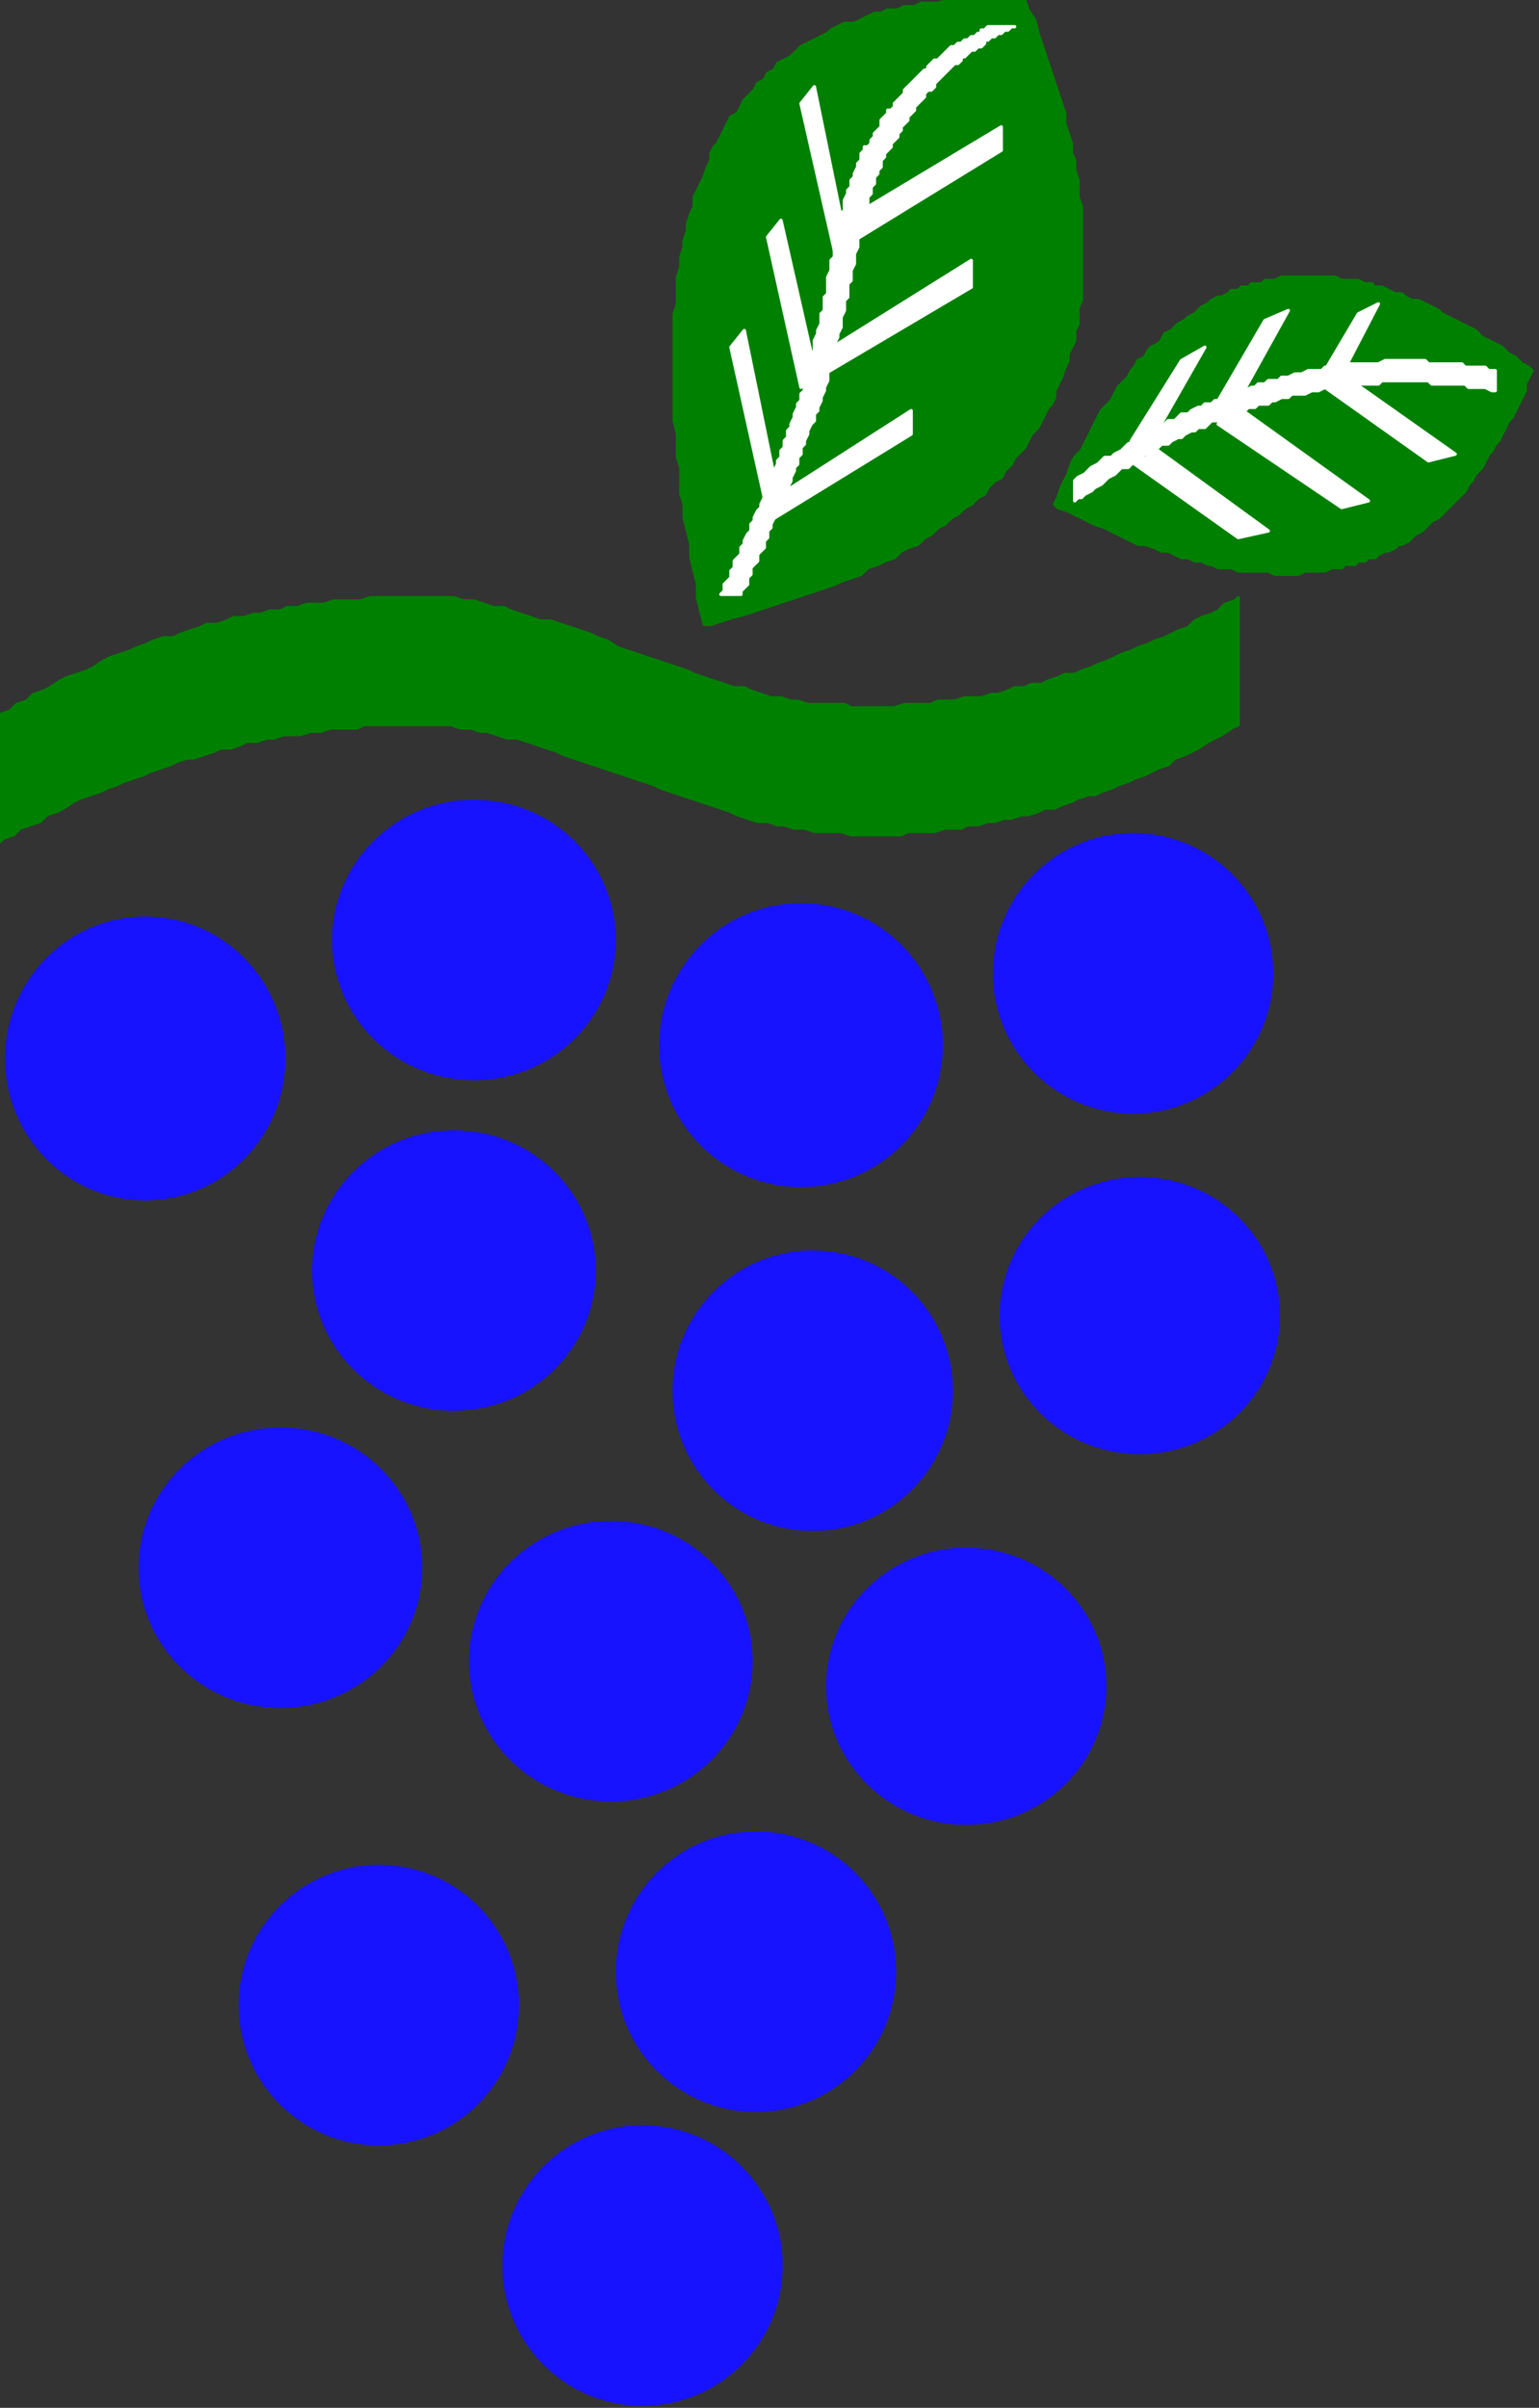
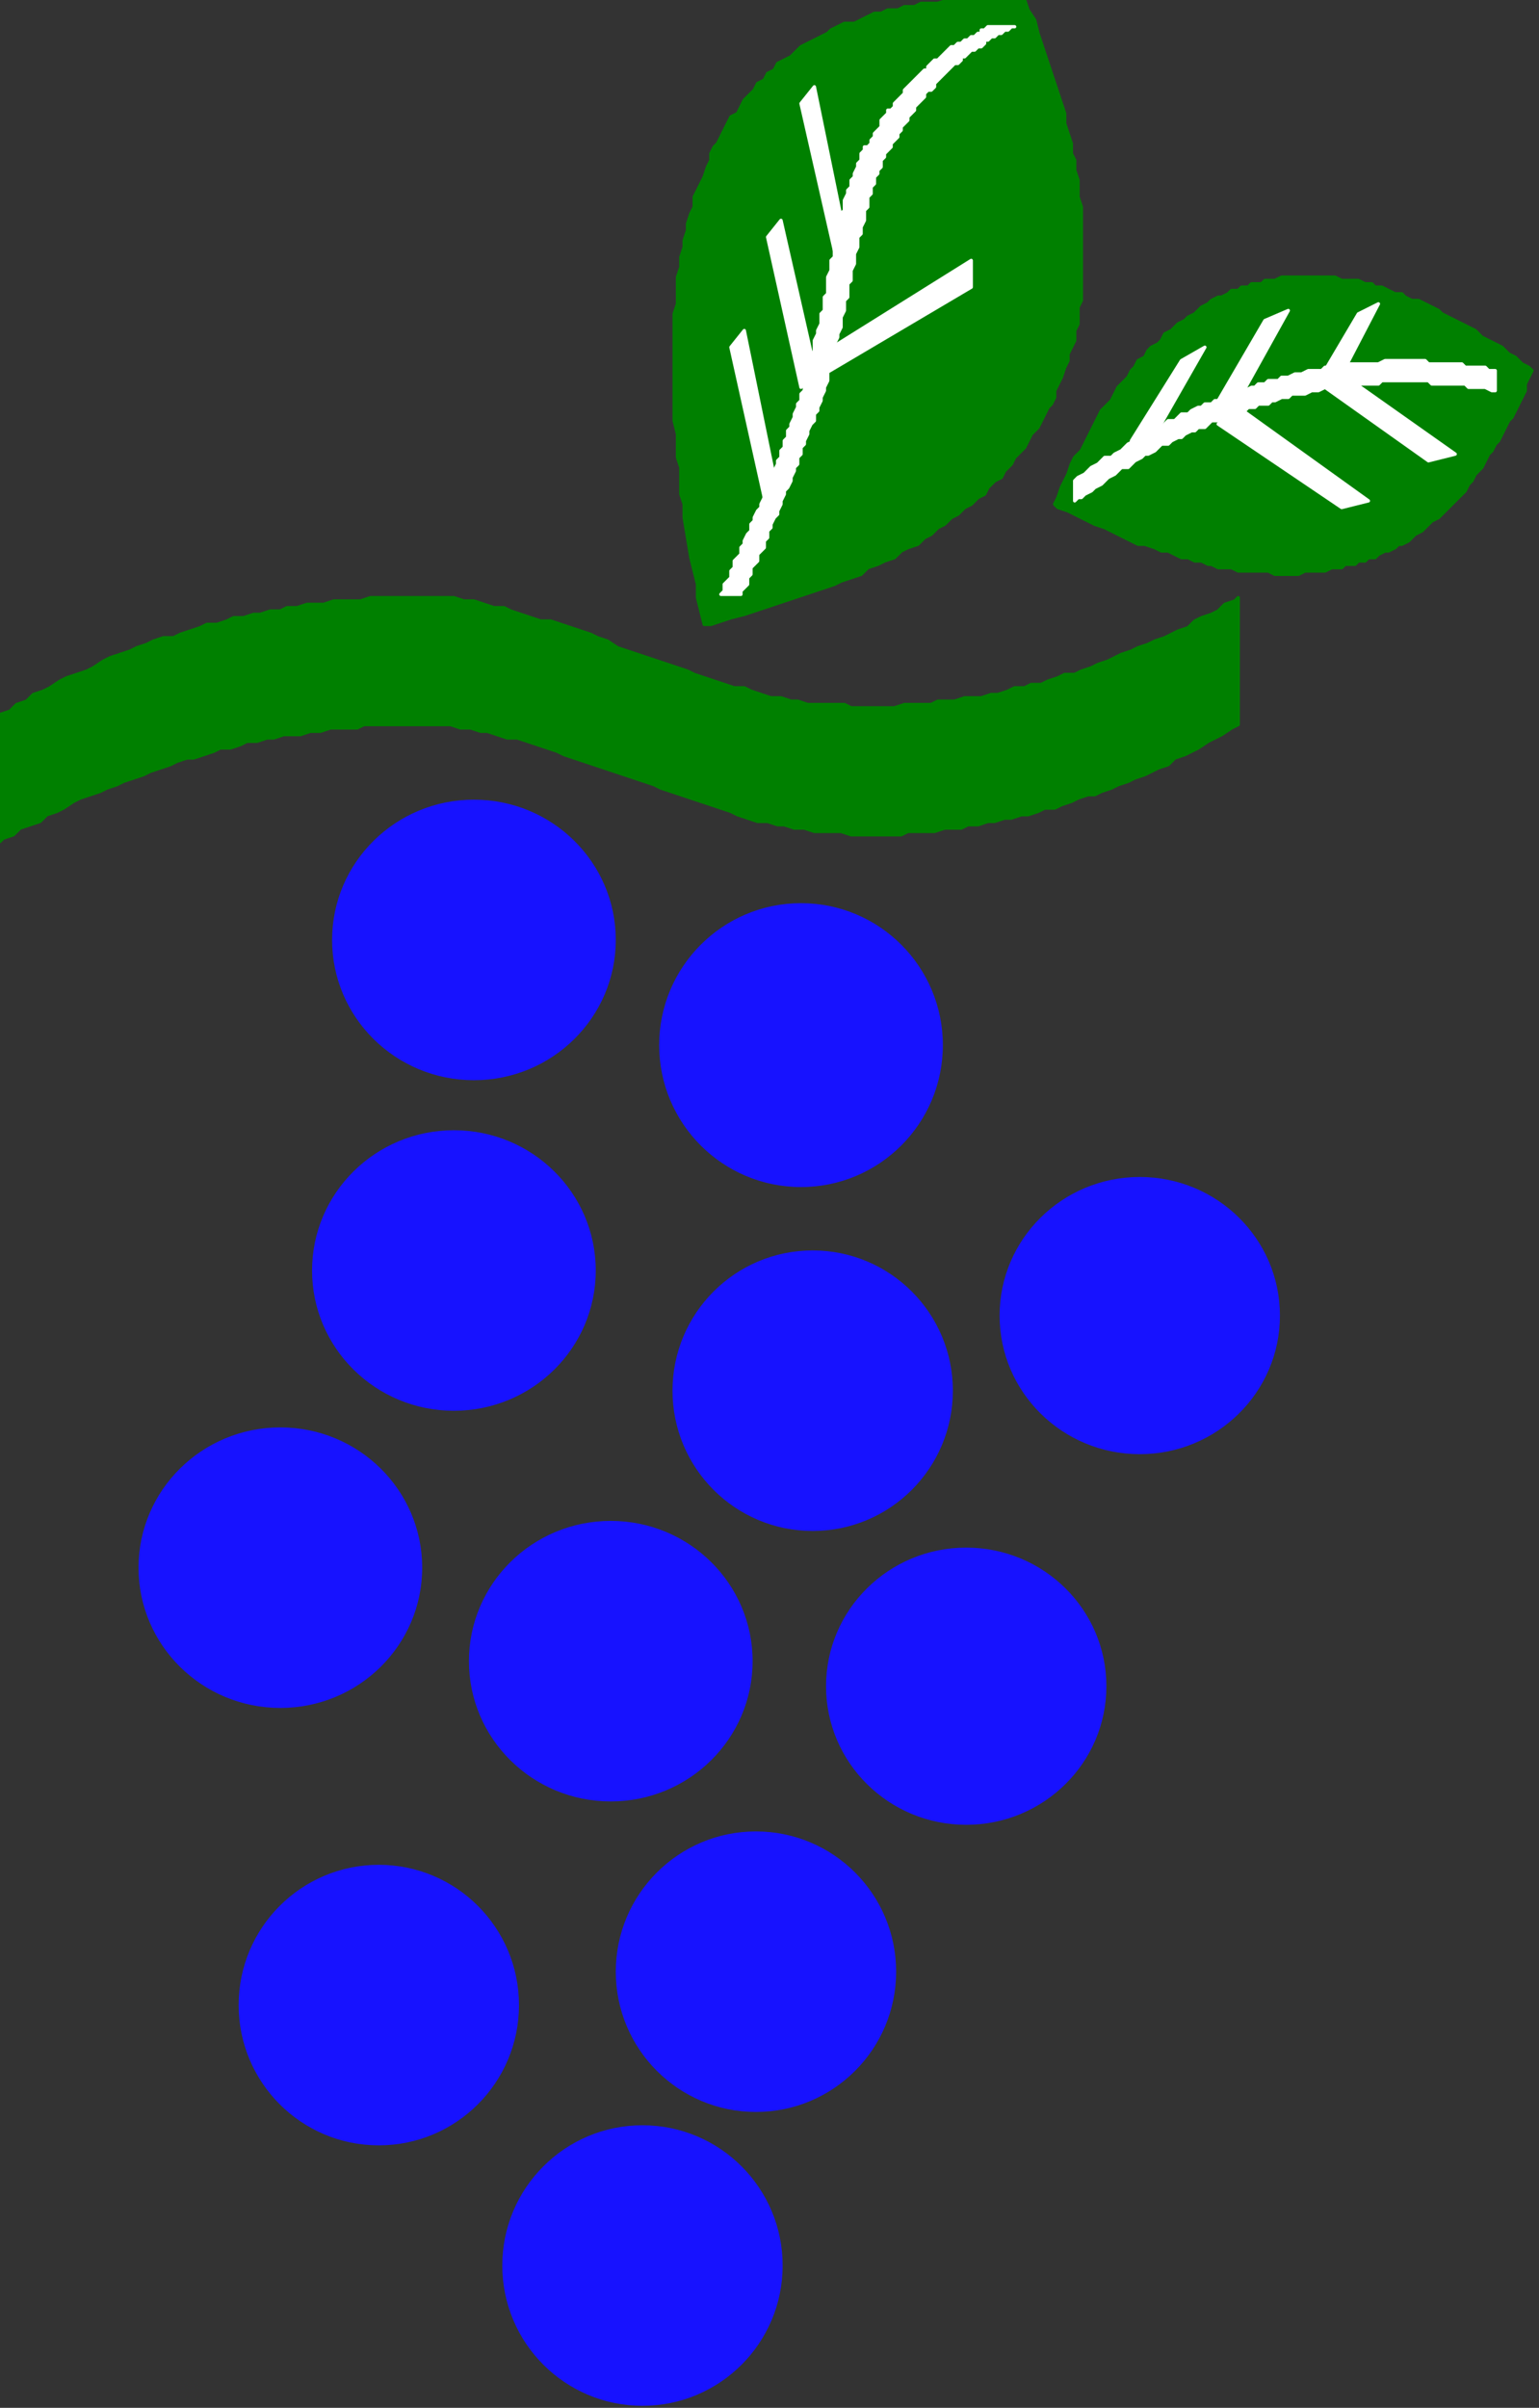
<svg xmlns="http://www.w3.org/2000/svg" xmlns:ns1="http://sodipodi.sourceforge.net/DTD/sodipodi-0.dtd" xmlns:ns2="http://www.inkscape.org/namespaces/inkscape" version="1.0" width="39.06mm" height="61.07mm" id="svg65" ns1:docname="FRUIT107.WMF">
  <rect width="100%" height="100%" fill="#333333" stroke="none" />
  <ns1:namedview pagecolor="#ffffff" bordercolor="#666666" borderopacity="1" objecttolerance="10" gridtolerance="10" guidetolerance="10" ns2:pageopacity="0" ns2:pageshadow="2" ns2:window-width="640" ns2:window-height="480" id="namedview67" />
  <defs id="defs3">
    <pattern id="WMFhbasepattern" patternUnits="userSpaceOnUse" width="6" height="6" x="0" y="0" />
  </defs>
  <path style="fill:#008000;fill-rule:evenodd;fill-opacity:1;stroke:#008000;stroke-width:0.32px;stroke-linecap:round;stroke-linejoin:round;stroke-miterlimit:4;stroke-dasharray:none;stroke-opacity:1;" d="  M 0,68.497   L 0.96,68.177   L 1.601,67.537   L 2.561,67.217   L 3.202,66.577   L 4.162,66.257   L 4.802,65.937   L 5.763,65.296   L 6.403,64.976   L 8.324,64.336   L 8.964,64.016   L 9.925,63.376   L 10.565,63.056   L 12.486,62.416   L 13.126,62.096   L 14.087,61.776   L 14.727,61.455   L 15.687,61.135   L 16.648,61.135   L 17.288,60.815   L 19.209,60.175   L 19.849,59.855   L 20.81,59.855   L 21.77,59.535   L 22.411,59.215   L 23.371,59.215   L 24.332,58.895   L 24.972,58.895   L 25.932,58.575   L 26.893,58.575   L 27.533,58.255   L 28.494,58.255   L 29.454,57.935   L 31.055,57.935   L 32.015,57.614   L 34.577,57.614   L 35.537,57.294   L 43.541,57.294   L 44.501,57.614   L 45.462,57.614   L 47.383,58.255   L 48.343,58.255   L 48.983,58.575   L 50.904,59.215   L 51.865,59.535   L 52.825,59.535   L 54.746,60.175   L 56.667,60.815   L 57.307,61.135   L 58.268,61.455   L 59.228,62.096   L 61.149,62.736   L 63.07,63.376   L 64.991,64.016   L 65.952,64.336   L 66.592,64.656   L 68.513,65.296   L 70.434,65.937   L 71.394,65.937   L 72.034,66.257   L 73.955,66.897   L 74.916,66.897   L 75.876,67.217   L 76.517,67.217   L 77.477,67.537   L 80.999,67.537   L 81.639,67.857   L 85.801,67.857   L 86.761,67.537   L 89.323,67.537   L 89.963,67.217   L 91.564,67.217   L 92.524,66.897   L 94.125,66.897   L 95.085,66.577   L 95.726,66.577   L 96.686,66.257   L 97.327,65.937   L 98.287,65.937   L 98.927,65.616   L 99.888,65.616   L 100.528,65.296   L 101.489,64.976   L 102.129,64.656   L 103.089,64.656   L 103.73,64.336   L 104.69,64.016   L 105.33,63.696   L 106.291,63.376   L 107.571,62.736   L 108.532,62.416   L 109.172,62.096   L 110.133,61.776   L 110.773,61.455   L 111.733,61.135   L 113.014,60.495   L 113.974,60.175   L 114.615,59.535   L 115.255,59.215   L 116.216,58.895   L 116.856,58.575   L 117.496,57.935   L 118.457,57.614   L 118.777,57.294   L 118.777,69.457   L 118.136,69.778   L 117.176,70.418   L 115.895,71.058   L 114.935,71.698   L 113.654,72.338   L 112.694,72.658   L 112.054,73.298   L 111.093,73.618   L 109.812,74.259   L 108.852,74.579   L 108.212,74.899   L 107.251,75.219   L 106.611,75.539   L 105.65,75.859   L 105.01,76.179   L 104.37,76.179   L 103.409,76.499   L 102.769,76.819   L 101.809,77.139   L 101.168,77.459   L 100.208,77.459   L 99.568,77.78   L 98.607,78.1   L 97.967,78.1   L 97.006,78.42   L 96.366,78.42   L 95.406,78.74   L 94.765,78.74   L 93.805,79.06   L 92.844,79.06   L 92.204,79.38   L 90.603,79.38   L 89.643,79.7   L 87.082,79.7   L 86.441,80.02   L 81.639,80.02   L 80.679,79.7   L 78.117,79.7   L 77.157,79.38   L 76.196,79.38   L 75.236,79.06   L 74.596,79.06   L 73.635,78.74   L 72.675,78.74   L 70.754,78.1   L 70.114,77.78   L 68.193,77.139   L 66.272,76.499   L 64.351,75.859   L 63.39,75.539   L 62.75,75.219   L 60.829,74.579   L 58.908,73.939   L 56.987,73.298   L 55.066,72.658   L 54.106,72.338   L 53.466,72.018   L 51.545,71.378   L 49.624,70.738   L 48.663,70.738   L 46.742,70.098   L 46.102,70.098   L 45.142,69.778   L 44.181,69.778   L 43.221,69.457   L 34.897,69.457   L 34.256,69.778   L 31.695,69.778   L 30.735,70.098   L 29.774,70.098   L 28.814,70.418   L 27.213,70.418   L 26.253,70.738   L 25.612,70.738   L 24.652,71.058   L 23.691,71.058   L 23.051,71.378   L 22.091,71.698   L 21.13,71.698   L 20.49,72.018   L 18.569,72.658   L 17.929,72.658   L 16.968,72.978   L 16.328,73.298   L 14.407,73.939   L 13.767,74.259   L 11.846,74.899   L 11.205,75.219   L 10.245,75.539   L 9.605,75.859   L 7.684,76.499   L 7.043,76.819   L 6.083,77.459   L 5.443,77.78   L 4.482,78.1   L 3.842,78.74   L 1.921,79.38   L 1.281,80.02   L 0.32,80.34   L 0,80.66   L 0,68.497  z " id="path5" />
-   <ellipse style="fill:#1712ff;fill-rule:evenodd;fill-opacity:1;stroke:#1712ff;stroke-width:0.32px;stroke-linecap:round;stroke-linejoin:round;stroke-miterlimit:4;stroke-dasharray:none;stroke-opacity:1;" cx="13.927" cy="101.465" rx="13.286" ry="13.446" id="ellipse7" />
  <ellipse style="fill:#1712ff;fill-rule:evenodd;fill-opacity:1;stroke:#1712ff;stroke-width:0.32px;stroke-linecap:round;stroke-linejoin:round;stroke-miterlimit:4;stroke-dasharray:none;stroke-opacity:1;" cx="45.462" cy="90.103" rx="13.446" ry="13.286" id="ellipse9" />
-   <ellipse style="fill:#1712ff;fill-rule:evenodd;fill-opacity:1;stroke:#1712ff;stroke-width:0.32px;stroke-linecap:round;stroke-linejoin:round;stroke-miterlimit:4;stroke-dasharray:none;stroke-opacity:1;" cx="108.692" cy="93.303" rx="13.286" ry="13.286" id="ellipse11" />
  <ellipse style="fill:#1712ff;fill-rule:evenodd;fill-opacity:1;stroke:#1712ff;stroke-width:0.32px;stroke-linecap:round;stroke-linejoin:round;stroke-miterlimit:4;stroke-dasharray:none;stroke-opacity:1;" cx="76.837" cy="100.185" rx="13.446" ry="13.446" id="ellipse13" />
  <ellipse style="fill:#1712ff;fill-rule:evenodd;fill-opacity:1;stroke:#1712ff;stroke-width:0.32px;stroke-linecap:round;stroke-linejoin:round;stroke-miterlimit:4;stroke-dasharray:none;stroke-opacity:1;" cx="43.541" cy="121.791" rx="13.446" ry="13.286" id="ellipse15" />
  <ellipse style="fill:#1712ff;fill-rule:evenodd;fill-opacity:1;stroke:#1712ff;stroke-width:0.32px;stroke-linecap:round;stroke-linejoin:round;stroke-miterlimit:4;stroke-dasharray:none;stroke-opacity:1;" cx="77.957" cy="133.313" rx="13.286" ry="13.286" id="ellipse17" />
  <ellipse style="fill:#1712ff;fill-rule:evenodd;fill-opacity:1;stroke:#1712ff;stroke-width:0.32px;stroke-linecap:round;stroke-linejoin:round;stroke-miterlimit:4;stroke-dasharray:none;stroke-opacity:1;" cx="58.588" cy="159.24" rx="13.446" ry="13.286" id="ellipse19" />
  <ellipse style="fill:#1712ff;fill-rule:evenodd;fill-opacity:1;stroke:#1712ff;stroke-width:0.32px;stroke-linecap:round;stroke-linejoin:round;stroke-miterlimit:4;stroke-dasharray:none;stroke-opacity:1;" cx="92.684" cy="161.641" rx="13.286" ry="13.126" id="ellipse21" />
  <ellipse style="fill:#1712ff;fill-rule:evenodd;fill-opacity:1;stroke:#1712ff;stroke-width:0.32px;stroke-linecap:round;stroke-linejoin:round;stroke-miterlimit:4;stroke-dasharray:none;stroke-opacity:1;" cx="109.332" cy="126.112" rx="13.286" ry="13.126" id="ellipse23" />
  <ellipse style="fill:#1712ff;fill-rule:evenodd;fill-opacity:1;stroke:#1712ff;stroke-width:0.32px;stroke-linecap:round;stroke-linejoin:round;stroke-miterlimit:4;stroke-dasharray:none;stroke-opacity:1;" cx="26.893" cy="150.278" rx="13.446" ry="13.286" id="ellipse25" />
  <ellipse style="fill:#1712ff;fill-rule:evenodd;fill-opacity:1;stroke:#1712ff;stroke-width:0.32px;stroke-linecap:round;stroke-linejoin:round;stroke-miterlimit:4;stroke-dasharray:none;stroke-opacity:1;" cx="36.337" cy="192.208" rx="13.286" ry="13.286" id="ellipse27" />
  <ellipse style="fill:#1712ff;fill-rule:evenodd;fill-opacity:1;stroke:#1712ff;stroke-width:0.32px;stroke-linecap:round;stroke-linejoin:round;stroke-miterlimit:4;stroke-dasharray:none;stroke-opacity:1;" cx="72.515" cy="189.007" rx="13.286" ry="13.286" id="ellipse29" />
  <ellipse style="fill:#1712ff;fill-rule:evenodd;fill-opacity:1;stroke:#1712ff;stroke-width:0.32px;stroke-linecap:round;stroke-linejoin:round;stroke-miterlimit:4;stroke-dasharray:none;stroke-opacity:1;" cx="61.629" cy="217.175" rx="13.286" ry="13.286" id="ellipse31" />
-   <path style="fill:#008000;fill-rule:evenodd;fill-opacity:1;stroke:#008000;stroke-width:0.32px;stroke-linecap:round;stroke-linejoin:round;stroke-miterlimit:4;stroke-dasharray:none;stroke-opacity:1;" d="  M 67.552,59.855   L 66.912,57.294   L 66.912,56.014   L 66.272,53.453   L 66.272,52.173   L 65.631,49.612   L 65.631,48.332   L 65.311,47.372   L 65.311,44.811   L 64.991,43.851   L 64.991,41.61   L 64.671,40.33   L 64.671,30.088   L 64.991,29.127   L 64.991,26.567   L 65.311,25.606   L 65.311,24.646   L 65.631,23.686   L 65.631,23.046   L 65.952,22.086   L 65.952,21.445   L 66.272,20.485   L 66.592,19.845   L 66.592,18.885   L 67.232,17.604   L 67.552,16.964   L 67.872,16.004   L 68.193,15.364   L 68.193,14.724   L 68.513,14.084   L 68.833,13.763   L 69.473,12.483   L 70.114,11.203   L 70.754,10.883   L 71.394,9.602   L 72.034,8.962   L 72.355,8.642   L 72.675,8.002   L 73.315,7.682   L 73.635,7.042   L 74.276,6.722   L 74.596,6.082   L 75.876,5.441   L 76.196,5.121   L 76.837,4.481   L 78.117,3.841   L 79.398,3.201   L 79.718,2.881   L 80.999,2.241   L 81.959,2.241   L 83.24,1.6   L 83.88,1.28   L 84.52,1.28   L 85.161,0.96   L 86.121,0.96   L 86.761,0.64   L 87.722,0.64   L 88.362,0.32   L 89.963,0.32   L 90.923,0   L 98.287,0   L 98.607,0.96   L 99.247,1.92   L 99.568,3.201   L 100.208,5.121   L 100.848,7.042   L 101.489,8.962   L 102.129,10.883   L 102.129,11.843   L 102.769,13.763   L 102.769,14.724   L 103.089,15.364   L 103.089,16.324   L 103.409,17.284   L 103.409,18.885   L 103.73,19.845   L 103.73,28.807   L 103.409,29.447   L 103.409,31.048   L 103.089,31.688   L 103.089,32.648   L 102.449,33.929   L 102.449,34.569   L 102.129,35.209   L 101.809,36.169   L 101.168,37.449   L 101.168,38.09   L 100.848,38.73   L 100.528,39.05   L 99.888,40.33   L 99.568,40.97   L 98.927,41.61   L 98.287,42.891   L 97.967,43.211   L 97.327,43.851   L 97.006,44.491   L 96.366,45.131   L 96.046,45.771   L 95.406,46.092   L 94.765,46.732   L 94.445,47.372   L 93.805,47.692   L 93.165,48.332   L 92.524,48.652   L 91.884,49.292   L 91.244,49.612   L 90.603,50.253   L 89.963,50.573   L 89.323,51.213   L 88.682,51.533   L 88.042,52.173   L 87.082,52.493   L 86.441,52.813   L 85.801,53.453   L 84.841,53.774   L 84.2,54.094   L 83.24,54.414   L 82.599,55.054   L 80.679,55.694   L 80.038,56.014   L 78.117,56.654   L 76.196,57.294   L 74.276,57.935   L 72.355,58.575   L 71.394,58.895   L 70.114,59.215   L 68.193,59.855   L 67.552,59.855  z " id="path33" />
+   <path style="fill:#008000;fill-rule:evenodd;fill-opacity:1;stroke:#008000;stroke-width:0.32px;stroke-linecap:round;stroke-linejoin:round;stroke-miterlimit:4;stroke-dasharray:none;stroke-opacity:1;" d="  M 67.552,59.855   L 66.912,57.294   L 66.912,56.014   L 66.272,53.453   L 65.631,49.612   L 65.631,48.332   L 65.311,47.372   L 65.311,44.811   L 64.991,43.851   L 64.991,41.61   L 64.671,40.33   L 64.671,30.088   L 64.991,29.127   L 64.991,26.567   L 65.311,25.606   L 65.311,24.646   L 65.631,23.686   L 65.631,23.046   L 65.952,22.086   L 65.952,21.445   L 66.272,20.485   L 66.592,19.845   L 66.592,18.885   L 67.232,17.604   L 67.552,16.964   L 67.872,16.004   L 68.193,15.364   L 68.193,14.724   L 68.513,14.084   L 68.833,13.763   L 69.473,12.483   L 70.114,11.203   L 70.754,10.883   L 71.394,9.602   L 72.034,8.962   L 72.355,8.642   L 72.675,8.002   L 73.315,7.682   L 73.635,7.042   L 74.276,6.722   L 74.596,6.082   L 75.876,5.441   L 76.196,5.121   L 76.837,4.481   L 78.117,3.841   L 79.398,3.201   L 79.718,2.881   L 80.999,2.241   L 81.959,2.241   L 83.24,1.6   L 83.88,1.28   L 84.52,1.28   L 85.161,0.96   L 86.121,0.96   L 86.761,0.64   L 87.722,0.64   L 88.362,0.32   L 89.963,0.32   L 90.923,0   L 98.287,0   L 98.607,0.96   L 99.247,1.92   L 99.568,3.201   L 100.208,5.121   L 100.848,7.042   L 101.489,8.962   L 102.129,10.883   L 102.129,11.843   L 102.769,13.763   L 102.769,14.724   L 103.089,15.364   L 103.089,16.324   L 103.409,17.284   L 103.409,18.885   L 103.73,19.845   L 103.73,28.807   L 103.409,29.447   L 103.409,31.048   L 103.089,31.688   L 103.089,32.648   L 102.449,33.929   L 102.449,34.569   L 102.129,35.209   L 101.809,36.169   L 101.168,37.449   L 101.168,38.09   L 100.848,38.73   L 100.528,39.05   L 99.888,40.33   L 99.568,40.97   L 98.927,41.61   L 98.287,42.891   L 97.967,43.211   L 97.327,43.851   L 97.006,44.491   L 96.366,45.131   L 96.046,45.771   L 95.406,46.092   L 94.765,46.732   L 94.445,47.372   L 93.805,47.692   L 93.165,48.332   L 92.524,48.652   L 91.884,49.292   L 91.244,49.612   L 90.603,50.253   L 89.963,50.573   L 89.323,51.213   L 88.682,51.533   L 88.042,52.173   L 87.082,52.493   L 86.441,52.813   L 85.801,53.453   L 84.841,53.774   L 84.2,54.094   L 83.24,54.414   L 82.599,55.054   L 80.679,55.694   L 80.038,56.014   L 78.117,56.654   L 76.196,57.294   L 74.276,57.935   L 72.355,58.575   L 71.394,58.895   L 70.114,59.215   L 68.193,59.855   L 67.552,59.855  z " id="path33" />
  <path style="fill:#008000;fill-rule:evenodd;fill-opacity:1;stroke:#008000;stroke-width:0.32px;stroke-linecap:round;stroke-linejoin:round;stroke-miterlimit:4;stroke-dasharray:none;stroke-opacity:1;" d="  M 101.168,48.332   L 101.489,47.692   L 101.809,46.732   L 102.449,45.451   L 102.769,44.491   L 103.089,43.851   L 103.73,43.211   L 104.37,41.931   L 105.01,40.65   L 105.65,39.37   L 106.291,38.73   L 106.611,38.41   L 107.251,37.129   L 107.571,36.809   L 108.212,36.169   L 108.532,35.529   L 108.852,35.209   L 109.172,34.569   L 109.812,34.249   L 110.133,33.608   L 110.453,33.288   L 111.093,32.968   L 111.413,32.648   L 111.733,32.008   L 112.374,31.688   L 113.014,31.048   L 113.654,30.728   L 113.974,30.408   L 114.615,30.088   L 115.255,29.447   L 115.895,29.127   L 116.216,28.807   L 116.856,28.487   L 117.176,28.487   L 117.816,28.167   L 118.136,27.847   L 118.777,27.847   L 119.097,27.527   L 119.737,27.527   L 120.057,27.207   L 121.018,27.207   L 121.338,26.887   L 122.298,26.887   L 122.939,26.567   L 128.061,26.567   L 128.702,26.887   L 130.302,26.887   L 130.943,27.207   L 131.583,27.207   L 131.903,27.527   L 132.543,27.527   L 133.824,28.167   L 134.464,28.167   L 134.784,28.487   L 135.425,28.807   L 136.065,28.807   L 137.346,29.447   L 137.986,29.767   L 138.306,30.088   L 139.587,30.728   L 140.867,31.368   L 141.508,31.688   L 142.148,32.328   L 143.429,32.968   L 144.069,33.288   L 144.709,33.929   L 145.349,34.249   L 145.99,34.889   L 146.63,35.209   L 146.95,35.529   L 146.31,36.809   L 146.31,37.449   L 145.67,38.73   L 145.029,40.01   L 144.709,40.33   L 144.069,41.61   L 143.749,42.251   L 143.429,42.571   L 143.108,43.211   L 142.788,43.531   L 142.148,44.811   L 141.508,45.451   L 141.187,46.092   L 140.867,46.412   L 140.547,47.052   L 139.907,47.692   L 139.587,48.012   L 138.946,48.652   L 138.306,49.292   L 137.986,49.612   L 137.346,49.933   L 136.705,50.573   L 136.385,50.893   L 135.745,51.213   L 135.105,51.853   L 134.464,52.173   L 134.144,52.173   L 133.824,52.493   L 133.184,52.813   L 132.864,52.813   L 132.223,53.133   L 131.903,53.453   L 131.263,53.453   L 130.943,53.774   L 130.302,53.774   L 129.982,54.094   L 129.022,54.094   L 128.702,54.414   L 127.741,54.414   L 127.101,54.734   L 125.18,54.734   L 124.54,55.054   L 122.298,55.054   L 121.658,54.734   L 118.777,54.734   L 118.136,54.414   L 116.856,54.414   L 116.216,54.094   L 115.895,54.094   L 115.255,53.774   L 114.615,53.774   L 113.974,53.453   L 113.334,53.453   L 112.054,52.813   L 111.413,52.813   L 110.773,52.493   L 109.812,52.173   L 109.172,52.173   L 107.892,51.533   L 106.611,50.893   L 105.971,50.573   L 105.01,50.253   L 103.73,49.612   L 102.449,48.972   L 101.489,48.652   L 101.168,48.332  z " id="path35" />
  <path style="fill:#ffffff;fill-rule:evenodd;fill-opacity:1;stroke:#ffffff;stroke-width:0.32px;stroke-linecap:round;stroke-linejoin:round;stroke-miterlimit:4;stroke-dasharray:none;stroke-opacity:1;" d="  M 69.153,56.974   L 69.473,56.654   L 69.473,56.014   L 70.114,55.374   L 70.114,54.734   L 70.434,54.414   L 70.434,53.774   L 71.074,53.133   L 71.074,52.493   L 71.394,52.173   L 71.394,51.853   L 71.714,51.213   L 72.034,50.893   L 72.034,50.253   L 72.355,49.933   L 72.355,49.612   L 72.675,48.972   L 72.995,48.652   L 72.995,48.332   L 73.315,47.692   L 73.315,47.372   L 73.635,46.732   L 73.635,46.412   L 73.955,46.092   L 74.276,45.451   L 74.276,45.131   L 74.596,44.491   L 74.596,44.171   L 74.916,43.851   L 74.916,43.211   L 75.236,42.891   L 75.236,42.251   L 75.556,41.931   L 75.556,41.29   L 75.876,40.97   L 75.876,40.65   L 76.196,40.01   L 76.196,39.69   L 76.517,39.05   L 76.517,38.73   L 76.837,38.41   L 76.837,37.769   L 77.157,37.449   L 77.157,36.809   L 77.477,36.489   L 77.477,35.209   L 77.797,34.569   L 77.797,34.249   L 78.117,33.608   L 78.117,32.648   L 78.437,32.008   L 78.437,31.688   L 78.758,31.048   L 78.758,30.088   L 79.078,29.767   L 79.078,28.487   L 79.398,28.167   L 79.398,26.567   L 79.718,25.927   L 79.718,24.966   L 80.038,24.646   L 80.038,23.366   L 80.358,23.046   L 80.358,22.086   L 80.679,21.445   L 80.679,20.485   L 80.999,20.165   L 80.999,19.205   L 81.319,18.565   L 81.319,18.245   L 81.639,17.925   L 81.639,17.284   L 81.959,16.964   L 81.959,16.644   L 82.279,16.004   L 82.279,15.684   L 82.599,15.364   L 82.599,14.724   L 82.92,14.404   L 82.92,14.084   L 83.24,14.084   L 83.56,13.763   L 83.56,13.443   L 83.88,13.123   L 83.88,12.803   L 84.52,12.163   L 84.52,11.523   L 85.161,10.883   L 85.161,10.563   L 85.481,10.563   L 85.801,10.243   L 85.801,9.922   L 86.441,9.282   L 86.761,8.962   L 86.761,8.642   L 87.402,8.002   L 88.042,7.362   L 88.682,6.722   L 89.003,6.722   L 89.003,6.402   L 89.643,5.761   L 89.963,5.761   L 90.603,5.121   L 91.244,4.481   L 91.564,4.481   L 91.884,4.161   L 92.204,4.161   L 92.524,3.841   L 92.844,3.841   L 93.165,3.521   L 93.485,3.521   L 93.805,3.201   L 94.125,3.201   L 94.125,2.881   L 94.445,2.881   L 94.765,2.561   L 97.327,2.561   L 97.006,2.561   L 96.686,2.881   L 96.366,2.881   L 96.046,3.201   L 95.726,3.201   L 95.406,3.521   L 95.085,3.521   L 94.765,3.841   L 94.445,3.841   L 94.445,4.161   L 94.125,4.481   L 93.805,4.481   L 93.485,4.801   L 93.165,4.801   L 92.524,5.441   L 92.204,5.441   L 92.204,5.761   L 91.884,6.082   L 91.564,6.082   L 90.923,6.722   L 90.283,7.362   L 89.643,8.002   L 89.643,8.322   L 89.323,8.642   L 89.003,8.642   L 88.682,8.962   L 88.682,9.282   L 88.042,9.922   L 87.722,10.243   L 87.722,10.563   L 87.082,11.203   L 87.082,11.523   L 86.441,12.163   L 86.441,12.483   L 86.121,12.803   L 86.121,13.123   L 85.481,13.763   L 85.481,14.084   L 84.841,14.724   L 84.841,15.044   L 84.52,15.364   L 84.52,16.004   L 84.2,16.324   L 84.2,16.644   L 83.88,16.964   L 83.88,17.604   L 83.56,17.925   L 83.56,18.565   L 83.24,18.885   L 83.24,19.845   L 82.92,20.165   L 82.92,21.125   L 82.599,21.765   L 82.599,22.406   L 82.279,22.726   L 82.279,23.686   L 81.959,24.326   L 81.959,25.286   L 81.639,25.927   L 81.639,26.887   L 81.319,27.207   L 81.319,28.487   L 80.999,28.807   L 80.999,29.767   L 80.679,30.408   L 80.679,31.368   L 80.358,32.008   L 80.358,32.328   L 80.038,32.968   L 80.038,33.929   L 79.718,34.249   L 79.718,34.889   L 79.398,35.209   L 79.398,36.489   L 79.078,37.129   L 79.078,37.449   L 78.758,38.09   L 78.758,38.41   L 78.437,39.05   L 78.437,39.37   L 78.117,39.69   L 78.117,40.33   L 77.797,40.65   L 77.477,41.29   L 77.477,41.61   L 77.157,42.251   L 77.157,42.571   L 76.837,42.891   L 76.837,43.531   L 76.517,43.851   L 76.517,44.491   L 76.196,44.811   L 76.196,45.131   L 75.876,45.771   L 75.876,46.092   L 75.556,46.732   L 75.236,47.052   L 75.236,47.372   L 74.916,48.012   L 74.916,48.332   L 74.596,48.972   L 74.596,49.292   L 74.276,49.612   L 73.955,50.253   L 73.955,50.573   L 73.635,50.893   L 73.635,51.533   L 73.315,51.853   L 73.315,52.493   L 72.675,53.133   L 72.675,53.774   L 72.034,54.414   L 72.034,55.054   L 71.714,55.374   L 71.714,56.014   L 71.074,56.654   L 71.074,56.974   L 69.153,56.974  z " id="path37" />
-   <path style="fill:#ffffff;fill-rule:evenodd;fill-opacity:1;stroke:#ffffff;stroke-width:0.32px;stroke-linecap:round;stroke-linejoin:round;stroke-miterlimit:4;stroke-dasharray:none;stroke-opacity:1;" d="  M 83.24,19.845   L 96.046,12.163   L 96.046,14.404   L 81.959,23.046   L 83.24,19.845  z " id="path39" />
  <path style="fill:#ffffff;fill-rule:evenodd;fill-opacity:1;stroke:#ffffff;stroke-width:0.32px;stroke-linecap:round;stroke-linejoin:round;stroke-miterlimit:4;stroke-dasharray:none;stroke-opacity:1;" d="  M 80.358,32.968   L 93.165,24.966   L 93.165,27.527   L 79.078,35.849   L 80.358,32.968  z " id="path41" />
-   <path style="fill:#ffffff;fill-rule:evenodd;fill-opacity:1;stroke:#ffffff;stroke-width:0.32px;stroke-linecap:round;stroke-linejoin:round;stroke-miterlimit:4;stroke-dasharray:none;stroke-opacity:1;" d="  M 74.916,47.372   L 87.402,39.37   L 87.402,41.61   L 73.315,50.253   L 74.916,47.372  z " id="path43" />
  <path style="fill:#ffffff;fill-rule:evenodd;fill-opacity:1;stroke:#ffffff;stroke-width:0.32px;stroke-linecap:round;stroke-linejoin:round;stroke-miterlimit:4;stroke-dasharray:none;stroke-opacity:1;" d="  M 76.837,9.922   L 80.038,24.006   L 80.999,22.406   L 78.117,8.322   L 76.837,9.922  z " id="path45" />
  <path style="fill:#ffffff;fill-rule:evenodd;fill-opacity:1;stroke:#ffffff;stroke-width:0.32px;stroke-linecap:round;stroke-linejoin:round;stroke-miterlimit:4;stroke-dasharray:none;stroke-opacity:1;" d="  M 73.635,22.726   L 76.837,37.129   L 78.117,35.209   L 74.916,21.125   L 73.635,22.726  z " id="path47" />
  <path style="fill:#ffffff;fill-rule:evenodd;fill-opacity:1;stroke:#ffffff;stroke-width:0.32px;stroke-linecap:round;stroke-linejoin:round;stroke-miterlimit:4;stroke-dasharray:none;stroke-opacity:1;" d="  M 70.114,33.288   L 73.315,47.692   L 74.276,45.771   L 71.394,31.688   L 70.114,33.288  z " id="path49" />
  <path style="fill:#ffffff;fill-rule:evenodd;fill-opacity:1;stroke:#ffffff;stroke-width:0.32px;stroke-linecap:round;stroke-linejoin:round;stroke-miterlimit:4;stroke-dasharray:none;stroke-opacity:1;" d="  M 103.089,46.092   L 103.409,45.771   L 104.05,45.451   L 104.69,44.811   L 105.33,44.491   L 105.971,43.851   L 106.611,43.851   L 106.931,43.531   L 107.571,43.211   L 108.212,42.571   L 108.852,42.251   L 109.172,42.251   L 109.492,41.931   L 110.133,41.61   L 110.453,41.29   L 110.773,41.29   L 111.413,40.97   L 112.054,40.33   L 112.694,40.33   L 113.334,39.69   L 113.974,39.69   L 114.295,39.37   L 114.935,39.05   L 115.255,39.05   L 115.575,38.73   L 116.216,38.73   L 116.536,38.41   L 116.856,38.41   L 117.496,38.09   L 117.816,37.769   L 118.136,37.769   L 118.777,37.449   L 119.417,37.449   L 120.057,37.129   L 120.378,37.129   L 120.698,36.809   L 121.338,36.809   L 121.658,36.489   L 122.619,36.489   L 122.939,36.169   L 123.579,36.169   L 124.219,35.849   L 124.86,35.849   L 125.5,35.529   L 126.781,35.529   L 127.101,35.209   L 129.022,35.209   L 129.342,34.889   L 132.223,34.889   L 132.864,34.569   L 136.705,34.569   L 137.025,34.889   L 140.227,34.889   L 140.547,35.209   L 142.468,35.209   L 142.788,35.529   L 143.429,35.529   L 143.429,37.449   L 143.108,37.449   L 142.468,37.129   L 140.867,37.129   L 140.547,36.809   L 137.346,36.809   L 137.025,36.489   L 132.543,36.489   L 132.223,36.809   L 129.022,36.809   L 128.702,37.129   L 127.101,37.129   L 126.46,37.449   L 125.82,37.449   L 125.18,37.769   L 123.899,37.769   L 123.579,38.09   L 122.939,38.09   L 122.298,38.41   L 121.978,38.41   L 121.658,38.73   L 120.698,38.73   L 120.378,39.05   L 119.737,39.05   L 119.417,39.37   L 118.777,39.37   L 118.457,39.69   L 118.136,39.69   L 117.496,40.01   L 117.176,40.01   L 116.856,40.33   L 116.216,40.33   L 115.575,40.97   L 114.935,40.97   L 114.615,41.29   L 114.295,41.29   L 113.654,41.61   L 113.334,41.931   L 113.014,41.931   L 112.374,42.251   L 112.054,42.571   L 111.413,42.571   L 110.773,43.211   L 110.133,43.531   L 109.812,43.531   L 109.492,43.851   L 108.852,44.171   L 108.212,44.811   L 107.571,44.811   L 106.931,45.451   L 106.291,45.771   L 105.65,46.412   L 105.01,46.732   L 104.69,47.052   L 104.05,47.372   L 103.73,47.692   L 103.409,47.692   L 103.089,48.012   L 103.089,46.092  z " id="path51" />
  <path style="fill:#ffffff;fill-rule:evenodd;fill-opacity:1;stroke:#ffffff;stroke-width:0.32px;stroke-linecap:round;stroke-linejoin:round;stroke-miterlimit:4;stroke-dasharray:none;stroke-opacity:1;" d="  M 115.575,33.288   L 110.453,42.251   L 108.532,42.251   L 113.334,34.569   L 115.575,33.288  z " id="path53" />
  <path style="fill:#ffffff;fill-rule:evenodd;fill-opacity:1;stroke:#ffffff;stroke-width:0.32px;stroke-linecap:round;stroke-linejoin:round;stroke-miterlimit:4;stroke-dasharray:none;stroke-opacity:1;" d="  M 123.579,29.767   L 118.777,38.41   L 116.856,38.41   L 121.338,30.728   L 123.579,29.767  z " id="path55" />
  <path style="fill:#ffffff;fill-rule:evenodd;fill-opacity:1;stroke:#ffffff;stroke-width:0.32px;stroke-linecap:round;stroke-linejoin:round;stroke-miterlimit:4;stroke-dasharray:none;stroke-opacity:1;" d="  M 132.223,29.127   L 128.061,37.129   L 126.14,37.129   L 130.302,30.088   L 132.223,29.127  z " id="path57" />
-   <path style="fill:#ffffff;fill-rule:evenodd;fill-opacity:1;stroke:#ffffff;stroke-width:0.32px;stroke-linecap:round;stroke-linejoin:round;stroke-miterlimit:4;stroke-dasharray:none;stroke-opacity:1;" d="  M 121.658,50.893   L 111.093,43.211   L 108.852,44.491   L 118.777,51.533   L 121.658,50.893  z " id="path59" />
  <path style="fill:#ffffff;fill-rule:evenodd;fill-opacity:1;stroke:#ffffff;stroke-width:0.32px;stroke-linecap:round;stroke-linejoin:round;stroke-miterlimit:4;stroke-dasharray:none;stroke-opacity:1;" d="  M 131.263,48.012   L 118.777,39.05   L 116.856,40.65   L 128.702,48.652   L 131.263,48.012  z " id="path61" />
  <path style="fill:#ffffff;fill-rule:evenodd;fill-opacity:1;stroke:#ffffff;stroke-width:0.32px;stroke-linecap:round;stroke-linejoin:round;stroke-miterlimit:4;stroke-dasharray:none;stroke-opacity:1;" d="  M 139.587,43.531   L 128.702,35.849   L 127.101,37.129   L 137.025,44.171   L 139.587,43.531  z " id="path63" />
</svg>